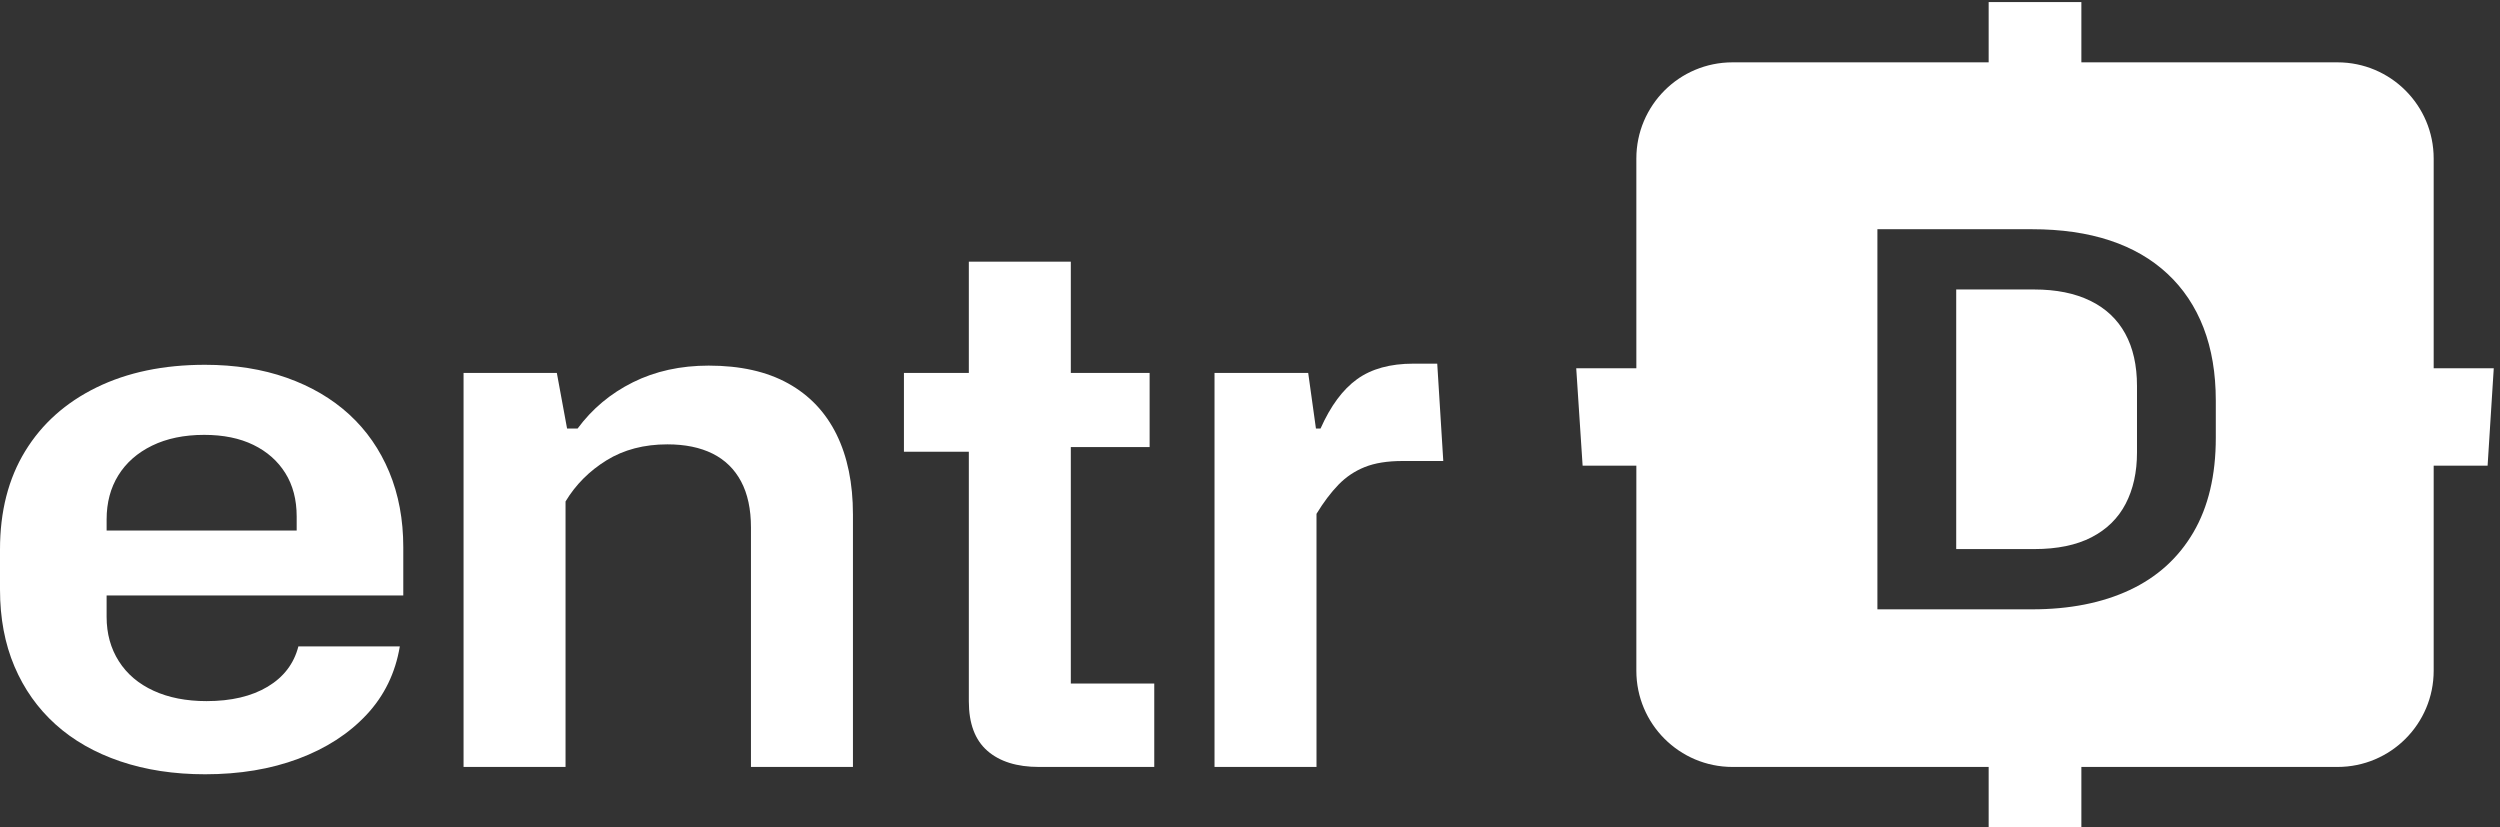
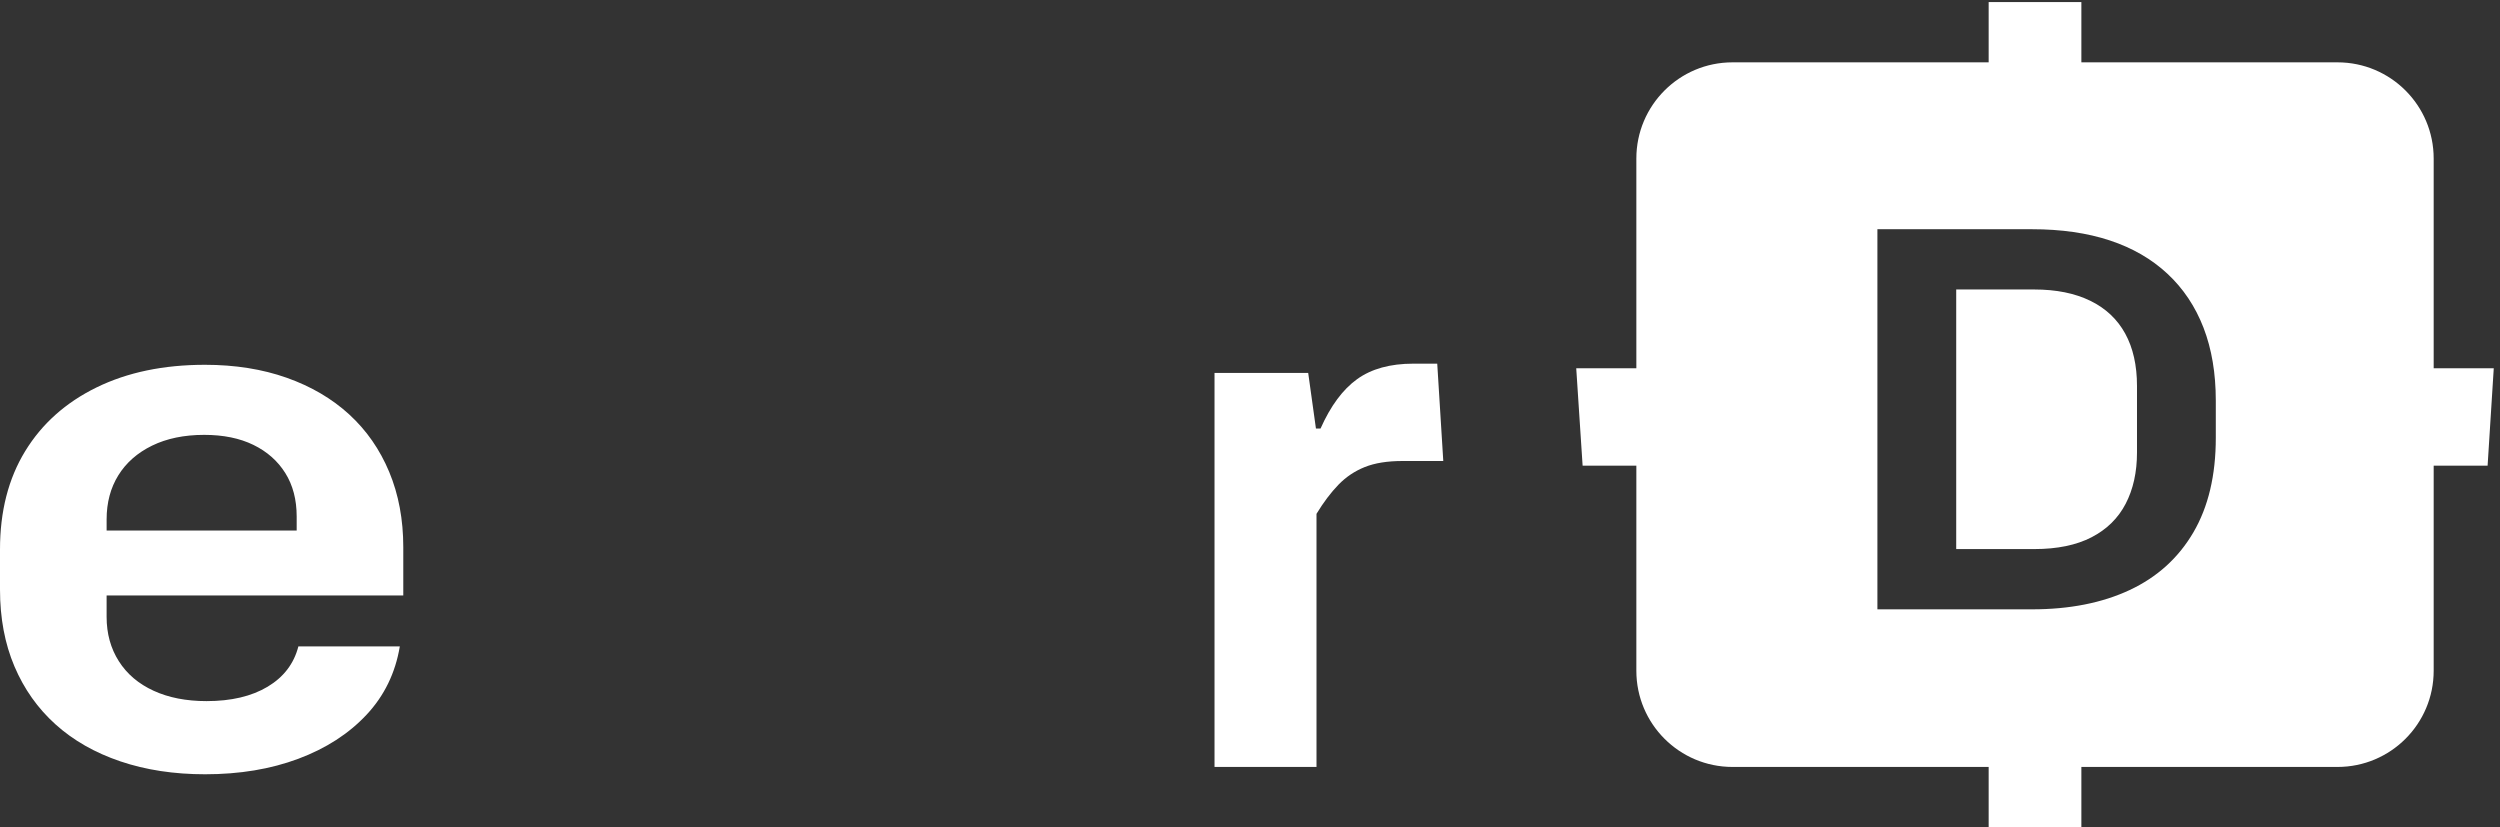
<svg xmlns="http://www.w3.org/2000/svg" xmlns:ns1="http://sodipodi.sourceforge.net/DTD/sodipodi-0.dtd" xmlns:ns2="http://www.inkscape.org/namespaces/inkscape" version="1.1" id="svg1" width="625.92" height="207.107" viewBox="0 0 625.92 207.107" ns1:docname="EntrD_Logo_Wit.eps">
  <rect x="0" y="0" width="625.92" height="207.107" fill="#333333" stroke="none" />
  <defs id="defs1" />
  <ns1:namedview id="namedview1" pagecolor="#ffffff" bordercolor="#000000" borderopacity="0.25" ns2:showpageshadow="2" ns2:pageopacity="0.0" ns2:pagecheckerboard="0" ns2:deskcolor="#d1d1d1">
    <ns2:page x="0" y="0" ns2:label="1" id="page1" width="625.92" height="207.107" margin="0" bleed="0" />
  </ns1:namedview>
  <g id="g1" ns2:groupmode="layer" ns2:label="1">
    <g id="group-R5">
      <path id="path2" d="m 200.703,579.422 c 0,31.633 7.363,59.34 22.106,83.07 14.718,23.727 35.914,42.34 63.543,55.836 27.628,13.481 60.304,20.246 98.078,20.246 35.918,0 66.758,-6.281 92.55,-18.844 25.77,-12.57 45.801,-30.261 60.094,-53.054 14.266,-22.817 21.41,-50.039 21.41,-81.672 V 558.48 H 200.703 Z M 657.5,776.945 c -32.52,29.778 -71.742,52.809 -117.707,69.11 -45.973,16.265 -97.297,24.425 -153.934,24.425 -78.007,0 -146.043,-14.203 -204.07,-42.578 C 123.738,799.504 78.926,759.492 47.363,707.848 15.781,656.191 0,594.523 0,522.871 V 447.449 C 0,393.641 9.062,345.41 27.18,302.762 45.297,260.09 71.082,223.68 104.535,193.551 c 33.449,-30.153 74.09,-53.34 121.957,-69.563 47.844,-16.207 101.047,-24.34 159.586,-24.34 65.031,0 123.567,9.731 175.617,29.211 52.032,19.481 94.782,47.063 128.231,82.782 33.449,35.691 54.355,78.597 62.719,128.679 h -190.95 c -8.359,-32.468 -27.656,-57.73 -57.84,-75.82 -30.207,-18.078 -68.535,-27.129 -114.988,-27.129 -38.109,0 -71.32,6.481 -99.652,19.481 -28.36,12.98 -50.18,31.519 -65.512,55.648 -15.332,24.102 -23,51.93 -23,83.469 v 40.34 h 558.485 v 90.75 c 0,52.105 -8.836,99.332 -26.469,141.695 -17.653,42.336 -42.727,78.394 -75.219,108.191" style="fill:#ffffff;fill-opacity:1;fill-rule:nonzero;stroke:none" transform="matrix(0.133,0,0,-0.133,0,207.107)" />
-       <path id="path3" d="m 1483.59,835.492 c -40.23,22.301 -90.05,33.453 -149.47,33.453 -53.03,0 -100.57,-10.457 -142.61,-31.367 -42.06,-20.906 -76.79,-49.965 -104.22,-87.117 h -19.78 l -19.29,104.715 H 872.629 V 113.441 h 191.981 v 499.782 c 19.07,31.629 44.82,57.453 77.25,77.48 32.41,20.004 70.56,30.012 114.44,30.012 33.37,0 61.74,-5.817 85.12,-17.449 23.35,-11.649 41.24,-29.102 53.64,-52.348 12.38,-23.277 18.6,-52.133 18.6,-86.559 V 113.441 h 191.98 V 588.77 c 0,58.546 -10.29,108.722 -30.85,150.539 -20.58,41.82 -50.98,73.875 -91.2,96.183" style="fill:#ffffff;fill-opacity:1;fill-rule:nonzero;stroke:none" transform="matrix(0.133,0,0,-0.133,0,207.107)" />
-       <path id="path4" d="m 2015.77,715.555 h 148.35 V 855.176 H 2015.77 V 1064.61 H 1823.8 V 855.176 H 1701.63 V 706.828 h 122.17 v -470 c 0,-41.59 11.58,-72.566 34.76,-92.887 23.16,-20.332 55.63,-30.5 97.35,-30.5 h 216.94 v 157.071 h -157.08 v 445.043" style="fill:#ffffff;fill-opacity:1;fill-rule:nonzero;stroke:none" transform="matrix(0.133,0,0,-0.133,0,207.107)" />
      <path id="path5" d="m 2705.55,872.629 h -44.96 c -43.57,0 -78.84,-9.723 -105.83,-29.125 -26.99,-19.414 -49.96,-50.422 -68.9,-93.043 h -8.65 l -14.58,104.715 H 2286.29 V 113.441 h 191.98 v 476.5 c 13.25,21.77 26.99,39.997 41.2,54.688 14.2,14.668 30.76,25.793 49.71,33.383 18.94,7.57 42.62,11.367 71.03,11.367 h 76.71 l -11.37,183.25" style="fill:#ffffff;fill-opacity:1;fill-rule:nonzero;stroke:none" transform="matrix(0.133,0,0,-0.133,0,207.107)" />
      <path id="path6" d="m 3934.84,991.023 c -29.01,14.147 -64.14,21.227 -105.39,21.227 H 3682.5 V 523.582 h 146.95 c 43.18,0 79.12,7.398 107.81,22.207 28.67,14.813 50.1,35.863 64.29,63.184 14.17,27.3 21.27,59.386 21.27,96.254 v 125.375 c 0,38.832 -7.42,71.726 -22.24,98.722 -14.83,26.981 -36.74,47.547 -65.74,61.699" style="fill:#ffffff;fill-opacity:1;fill-rule:nonzero;stroke:none" transform="matrix(0.133,0,0,-0.133,0,207.107)" />
      <path id="path7" d="m 4171.17,733.07 c 0,-70.675 -14.1,-130.058 -42.27,-178.152 -28.18,-48.098 -68.17,-84.27 -119.93,-108.469 -51.78,-24.211 -113.05,-36.308 -183.84,-36.308 h -290.98 v 715.549 h 290.98 c 55.06,0 103.87,-7.03 146.48,-21.1 42.59,-14.07 78.8,-35.02 108.63,-62.82 29.81,-27.82 52.43,-61.68 67.83,-101.586 15.39,-39.926 23.1,-85.735 23.1,-137.426 z m 410.14,130.832 v 394.888 c 0,99.99 -81.06,181.05 -181.06,181.05 h -482.14 v 113.44 h -174.53 v -113.44 h -482.2 c -99.96,0 -181,-81.04 -181,-181 V 863.902 h -113.17 l 12.01,-183.254 h 101.16 v -386.16 c 0,-99.988 81.06,-181.047 181.06,-181.047 h 482.14 V 0 h 174.53 v 113.441 h 482.14 c 99.99,0 181.06,81.059 181.06,181.059 v 386.148 h 101.52 l 11.58,183.254 h -113.1" style="fill:#ffffff;fill-opacity:1;fill-rule:nonzero;stroke:none" transform="matrix(0.133,0,0,-0.133,0,207.107)" />
    </g>
  </g>
</svg>